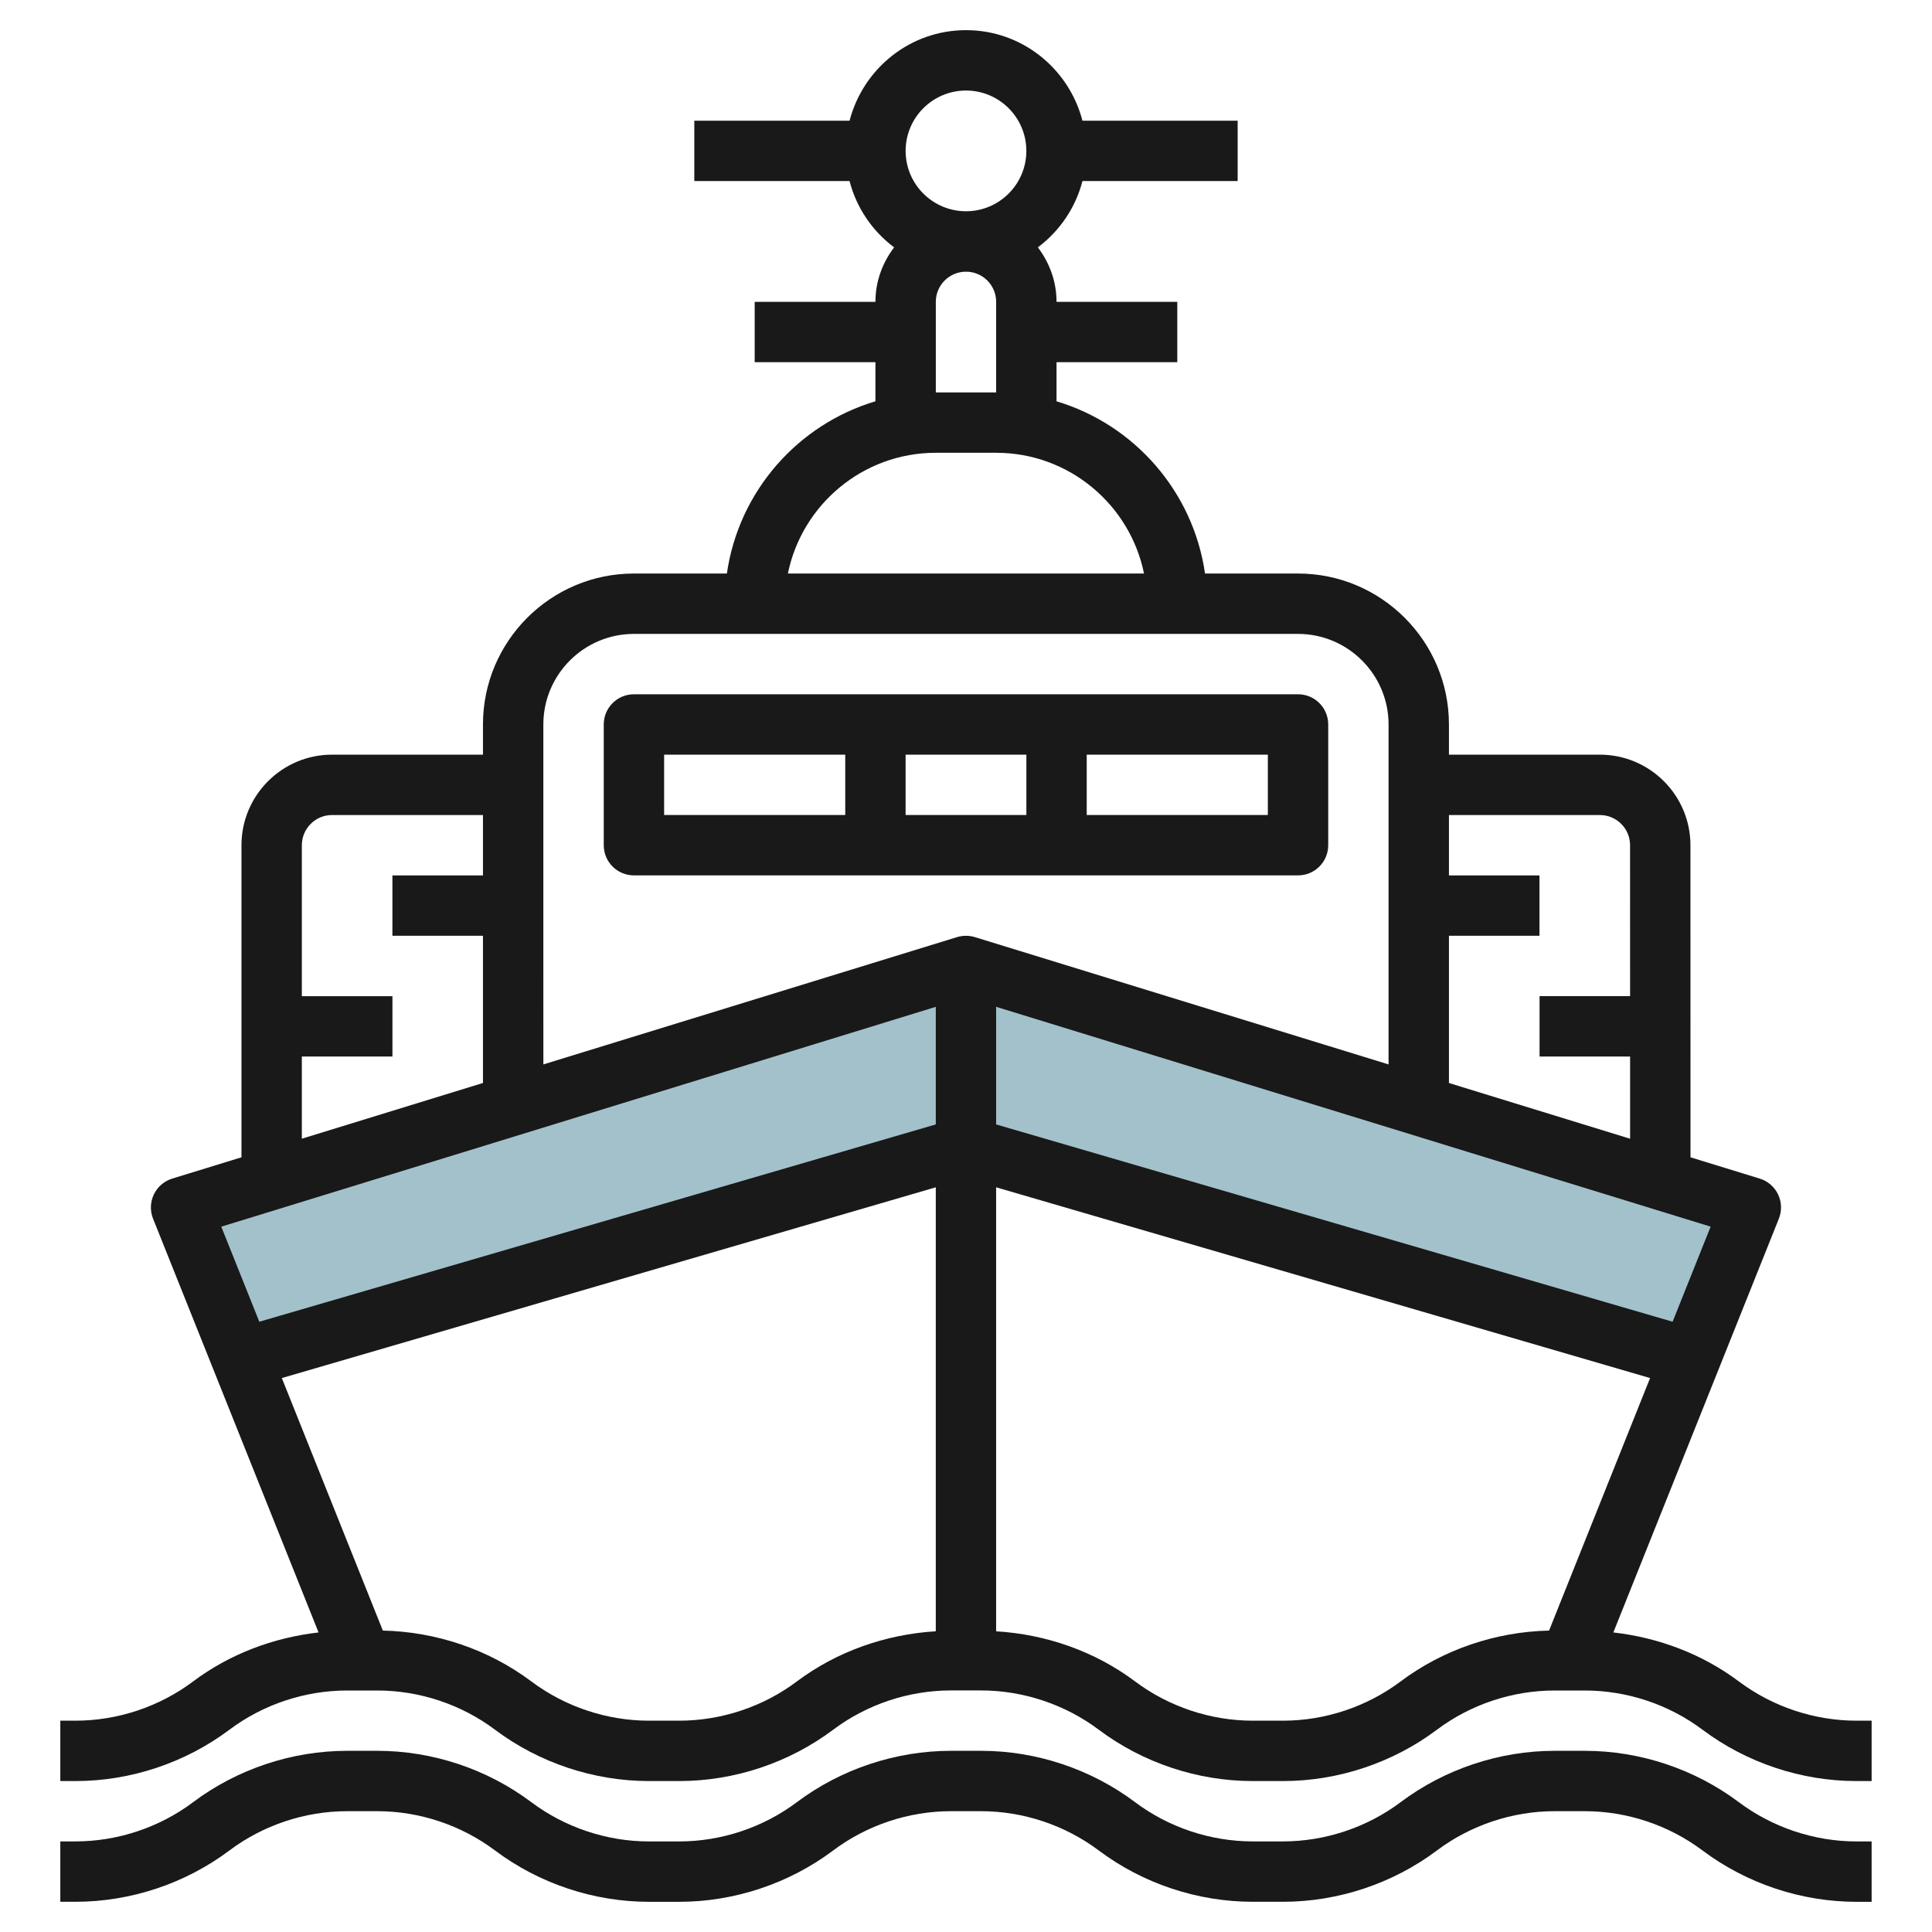
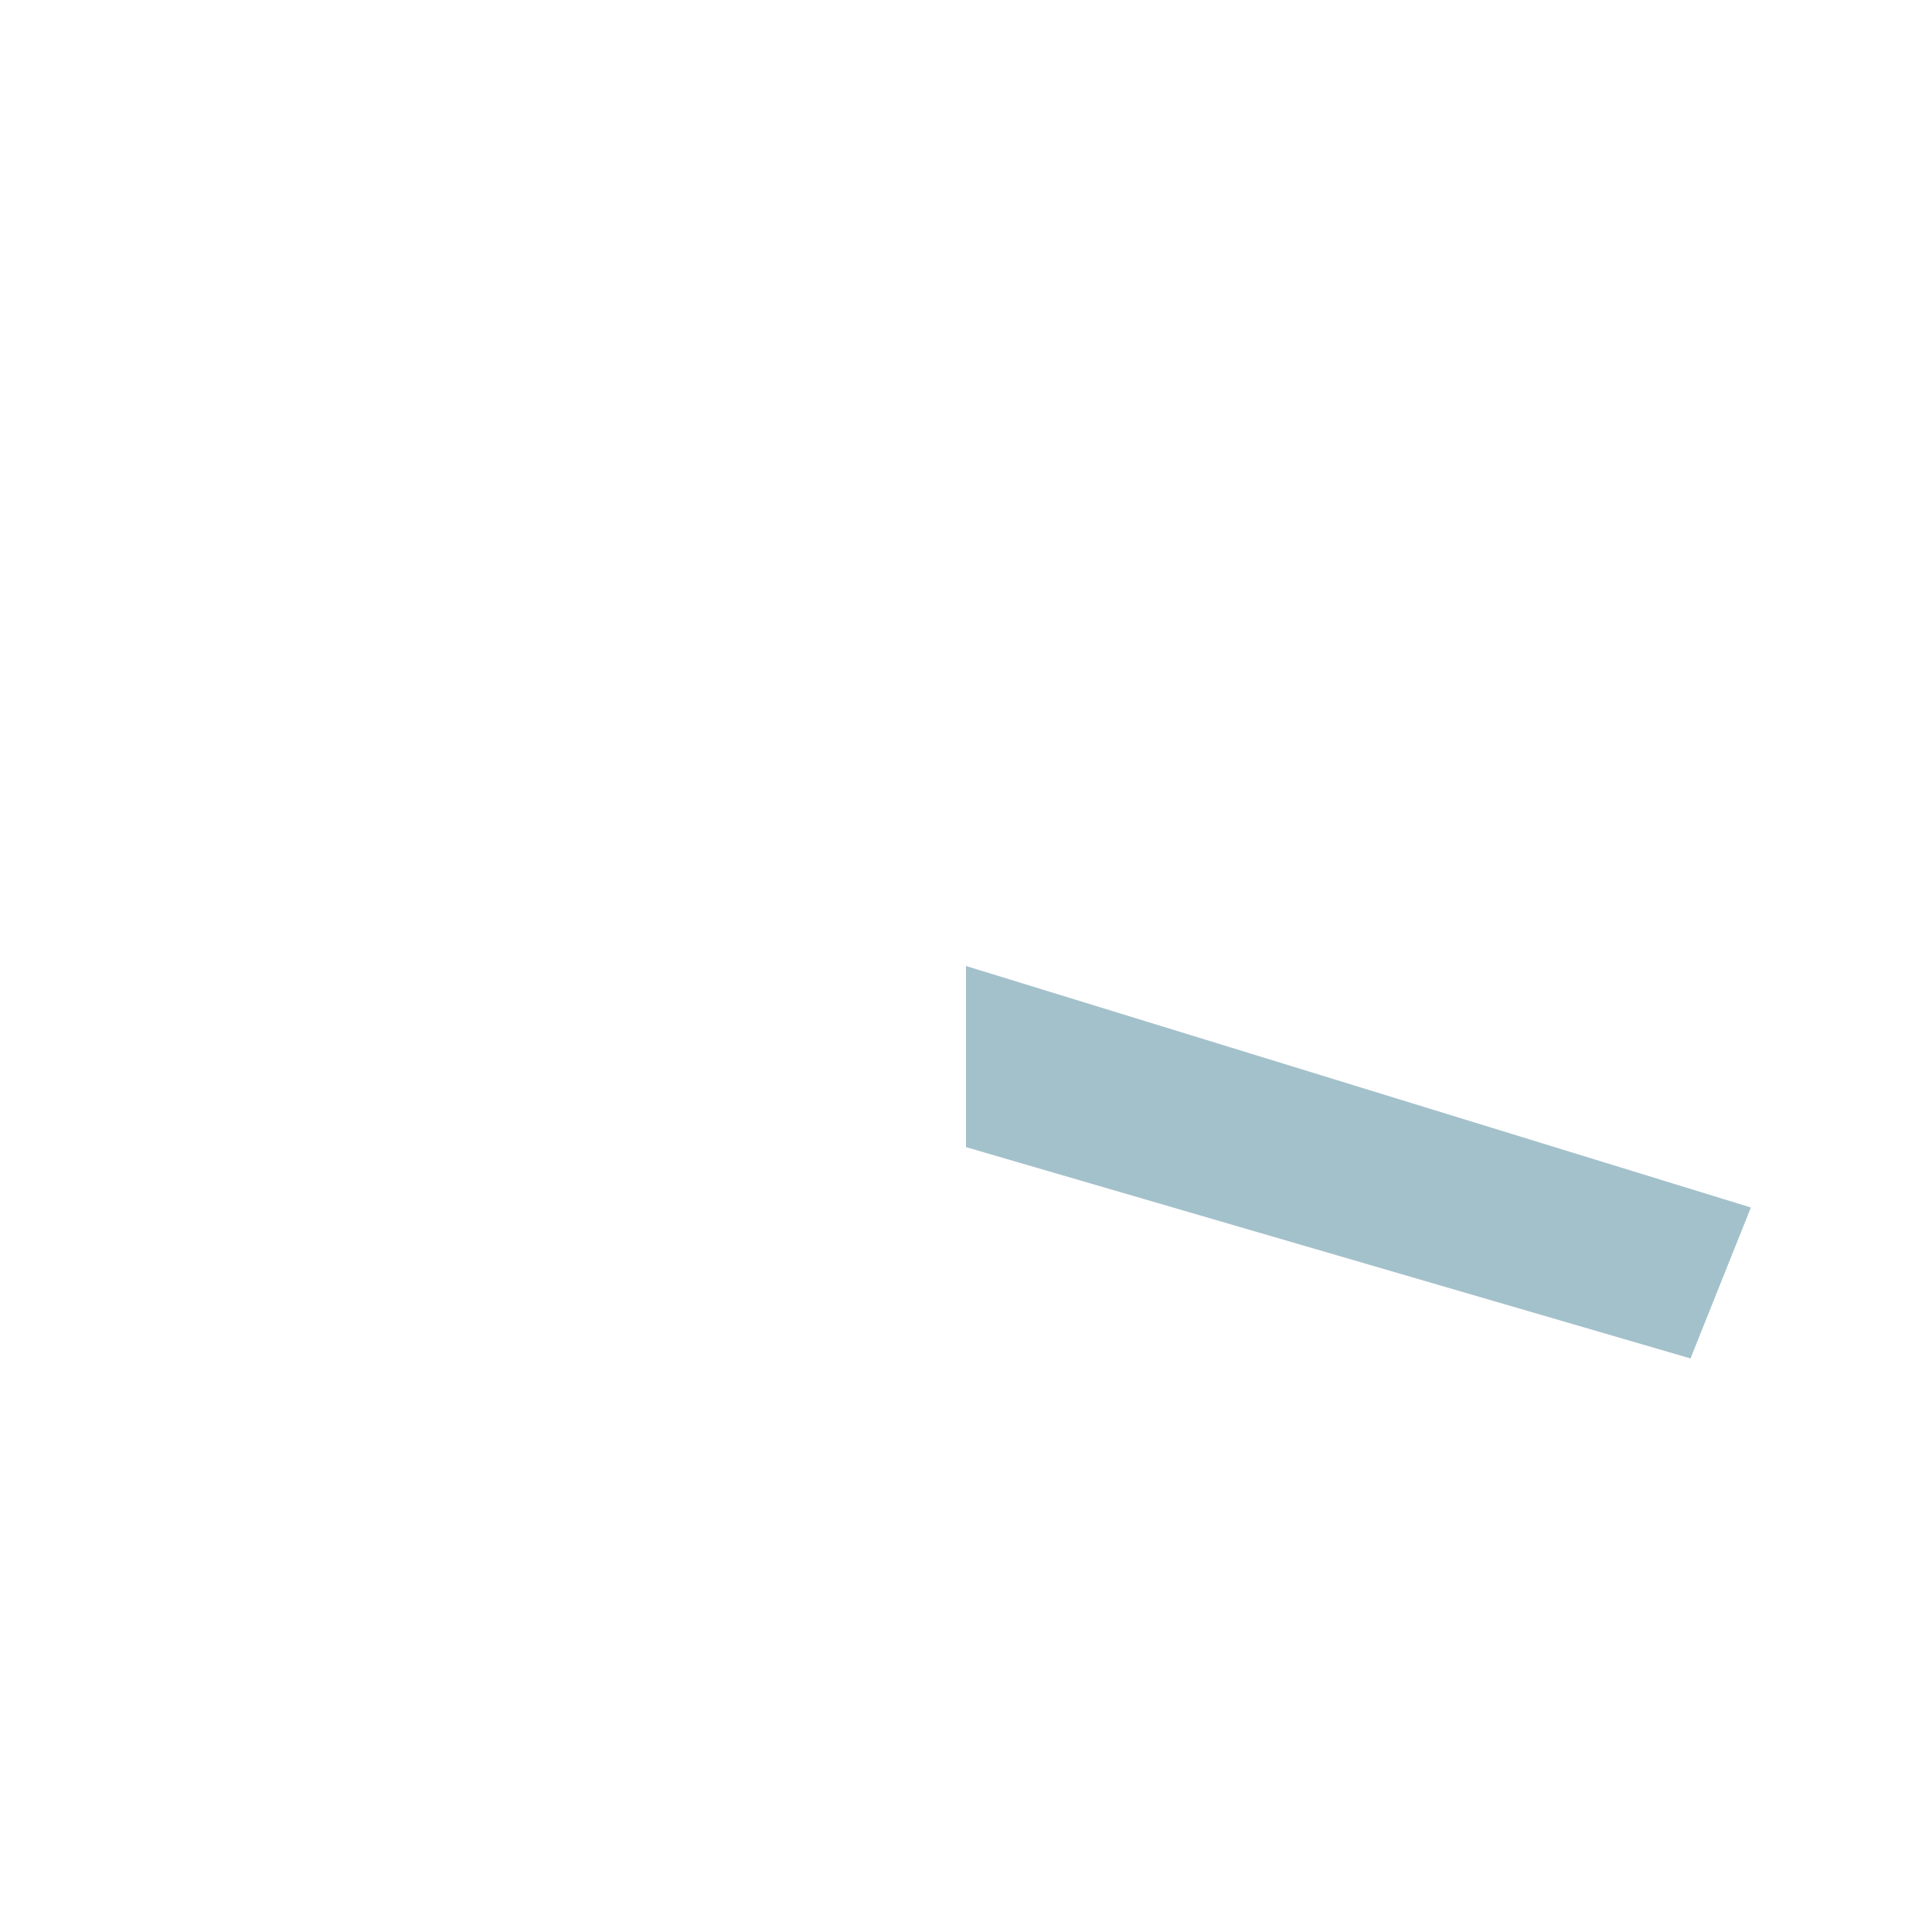
<svg xmlns="http://www.w3.org/2000/svg" id="Layer_3" enable-background="new 0 0 64 64" height="512" viewBox="0 0 64 64" width="512">
  <g>
    <path d="m56 45-24-7v-6l26 8z" fill="#a3c1ca" />
-     <path d="m8 45 24-7v-6l-26 8z" fill="#a3c1ca" />
    <g fill="#191919">
-       <path d="m57.599 59.698c-1.461-1.096-3.272-1.7-5.099-1.7h-1.001c-1.827 0-3.639.604-5.101 1.701-1.116.838-2.501 1.3-3.898 1.3h-1.001c-1.398 0-2.783-.462-3.9-1.301-1.461-1.096-3.272-1.7-5.099-1.7h-1.002c-1.826 0-3.638.604-5.1 1.701-1.117.839-2.502 1.301-3.898 1.301h-1.002c-1.396 0-2.781-.463-3.899-1.302-1.461-1.096-3.272-1.7-5.099-1.7h-1.002c-1.826 0-3.638.604-5.1 1.701-1.116.838-2.501 1.3-3.898 1.3h-.502v2h.502c1.827 0 3.639-.604 5.1-1.7 1.117-.839 2.502-1.301 3.898-1.301h1.002c1.396 0 2.781.463 3.899 1.302 1.461 1.096 3.272 1.7 5.099 1.7h1.002c1.826 0 3.638-.604 5.1-1.701 1.117-.839 2.502-1.301 3.898-1.301h1.002c1.396 0 2.781.463 3.899 1.302 1.461 1.096 3.271 1.699 5.1 1.699h1.001c1.827 0 3.639-.604 5.1-1.7 1.117-.839 2.502-1.301 3.899-1.301h1.001c1.396 0 2.781.463 3.899 1.302 1.461 1.096 3.272 1.7 5.1 1.7h.501v-2h-.501c-1.397 0-2.782-.463-3.9-1.302z" />
-       <path d="m57.599 55.698c-1.208-.906-2.657-1.451-4.155-1.621l5.483-13.707c.104-.26.095-.551-.026-.803-.12-.252-.341-.442-.607-.524l-2.294-.706-.002-10.338c0-1.654-1.346-3-3-3h-5v-1c0-2.758-2.242-5-5-5h-3.08c-.391-2.718-2.343-4.935-4.919-5.705v-1.296h4v-1.999h-4c0-.68-.236-1.301-.619-1.805.718-.537 1.246-1.304 1.478-2.196h5.141v-1.999h-5.141c-.447-1.721-1.999-3-3.857-3-1.859 0-3.411 1.279-3.858 3h-5.143v1.999h5.142c.232.892.759 1.659 1.477 2.196-.383.504-.619 1.124-.619 1.805h-4v1.999h4v1.295c-2.578.77-4.53 2.987-4.921 5.706h-3.08c-2.758 0-5 2.242-5 5v1h-5c-1.654 0-3 1.346-3 3v10.338l-2.295.706c-.267.082-.487.272-.607.524-.121.252-.131.543-.027.803l5.483 13.707c-1.497.17-2.947.716-4.155 1.622-1.117.839-2.502 1.301-3.898 1.301h-.502v2h.502c1.826 0 3.638-.604 5.1-1.701 1.116-.838 2.501-1.299 3.898-1.299h1.002c1.397 0 2.782.461 3.899 1.3 1.461 1.096 3.272 1.7 5.099 1.7h1.002c1.826 0 3.638-.604 5.1-1.701 1.117-.839 2.502-1.301 3.898-1.301h1.002c1.396 0 2.781.463 3.899 1.302 1.461 1.096 3.272 1.7 5.1 1.7h1.001c1.826 0 3.638-.604 5.1-1.701 1.116-.838 2.501-1.299 3.899-1.299h1.001c1.397 0 2.782.461 3.899 1.3 1.461 1.096 3.272 1.7 5.1 1.7h.501v-2h-.501c-1.397 0-2.782-.463-3.9-1.302zm-2.192-11.914-22.409-6.536v-3.896l23.669 7.282zm-2.409-16.785c.552 0 1 .448 1 1l.001 5h-2.999v1.999h2.999v2.724l-6.001-1.846v-4.878h2.999v-1.999h-2.999v-2zm-19.999-14h-1.999v-3c0-.552.448-.999 1-.999.551 0 .999.447.999.999zm-.999-10c1.103 0 1.999.896 1.999 2 0 1.103-.896 1.999-1.999 1.999-1.104 0-2-.896-2-1.999s.896-2 2-2zm-1.001 12h2.001c2.414 0 4.433 1.72 4.897 4h-11.797c.464-2.28 2.483-4 4.899-4zm-10 6h21.999c1.654 0 3 1.346 3 3v11.261l-13.705-4.217c-.191-.058-.397-.058-.589 0l-13.704 4.217-.001-3.761v-7.5c0-1.654 1.346-3 3-3zm-11 14h3.001v-1.999h-3.001v-5.001c0-.552.448-1 1-1h5v2h-3v1.999h3v4.877l-6 1.846zm21-1.646v3.895l-22.409 6.536-1.26-3.149zm-4.601 22.346c-1.117.839-2.502 1.301-3.898 1.301h-1.002c-1.396 0-2.781-.463-3.899-1.302-1.412-1.059-3.152-1.645-4.917-1.683l-3.346-8.365 21.663-6.319v14.707c-1.654.101-3.273.665-4.601 1.661zm20 0c-1.117.839-2.502 1.301-3.898 1.301h-1.001c-1.397 0-2.782-.463-3.9-1.302-1.327-.995-2.946-1.56-4.601-1.659v-14.708l21.663 6.319-3.346 8.365c-1.765.039-3.505.626-4.917 1.684z" />
-       <path d="m21 28.998h21.999c.553 0 1-.447 1-1v-3.999c0-.553-.447-1-1-1h-21.999c-.553 0-1 .447-1 1v3.999c0 .553.447 1 1 1zm8.999-2v-1.999h4.001v1.999zm12 0h-6v-1.999h6zm-19.999-1.999h6v1.999h-6z" />
-     </g>
+       </g>
  </g>
</svg>